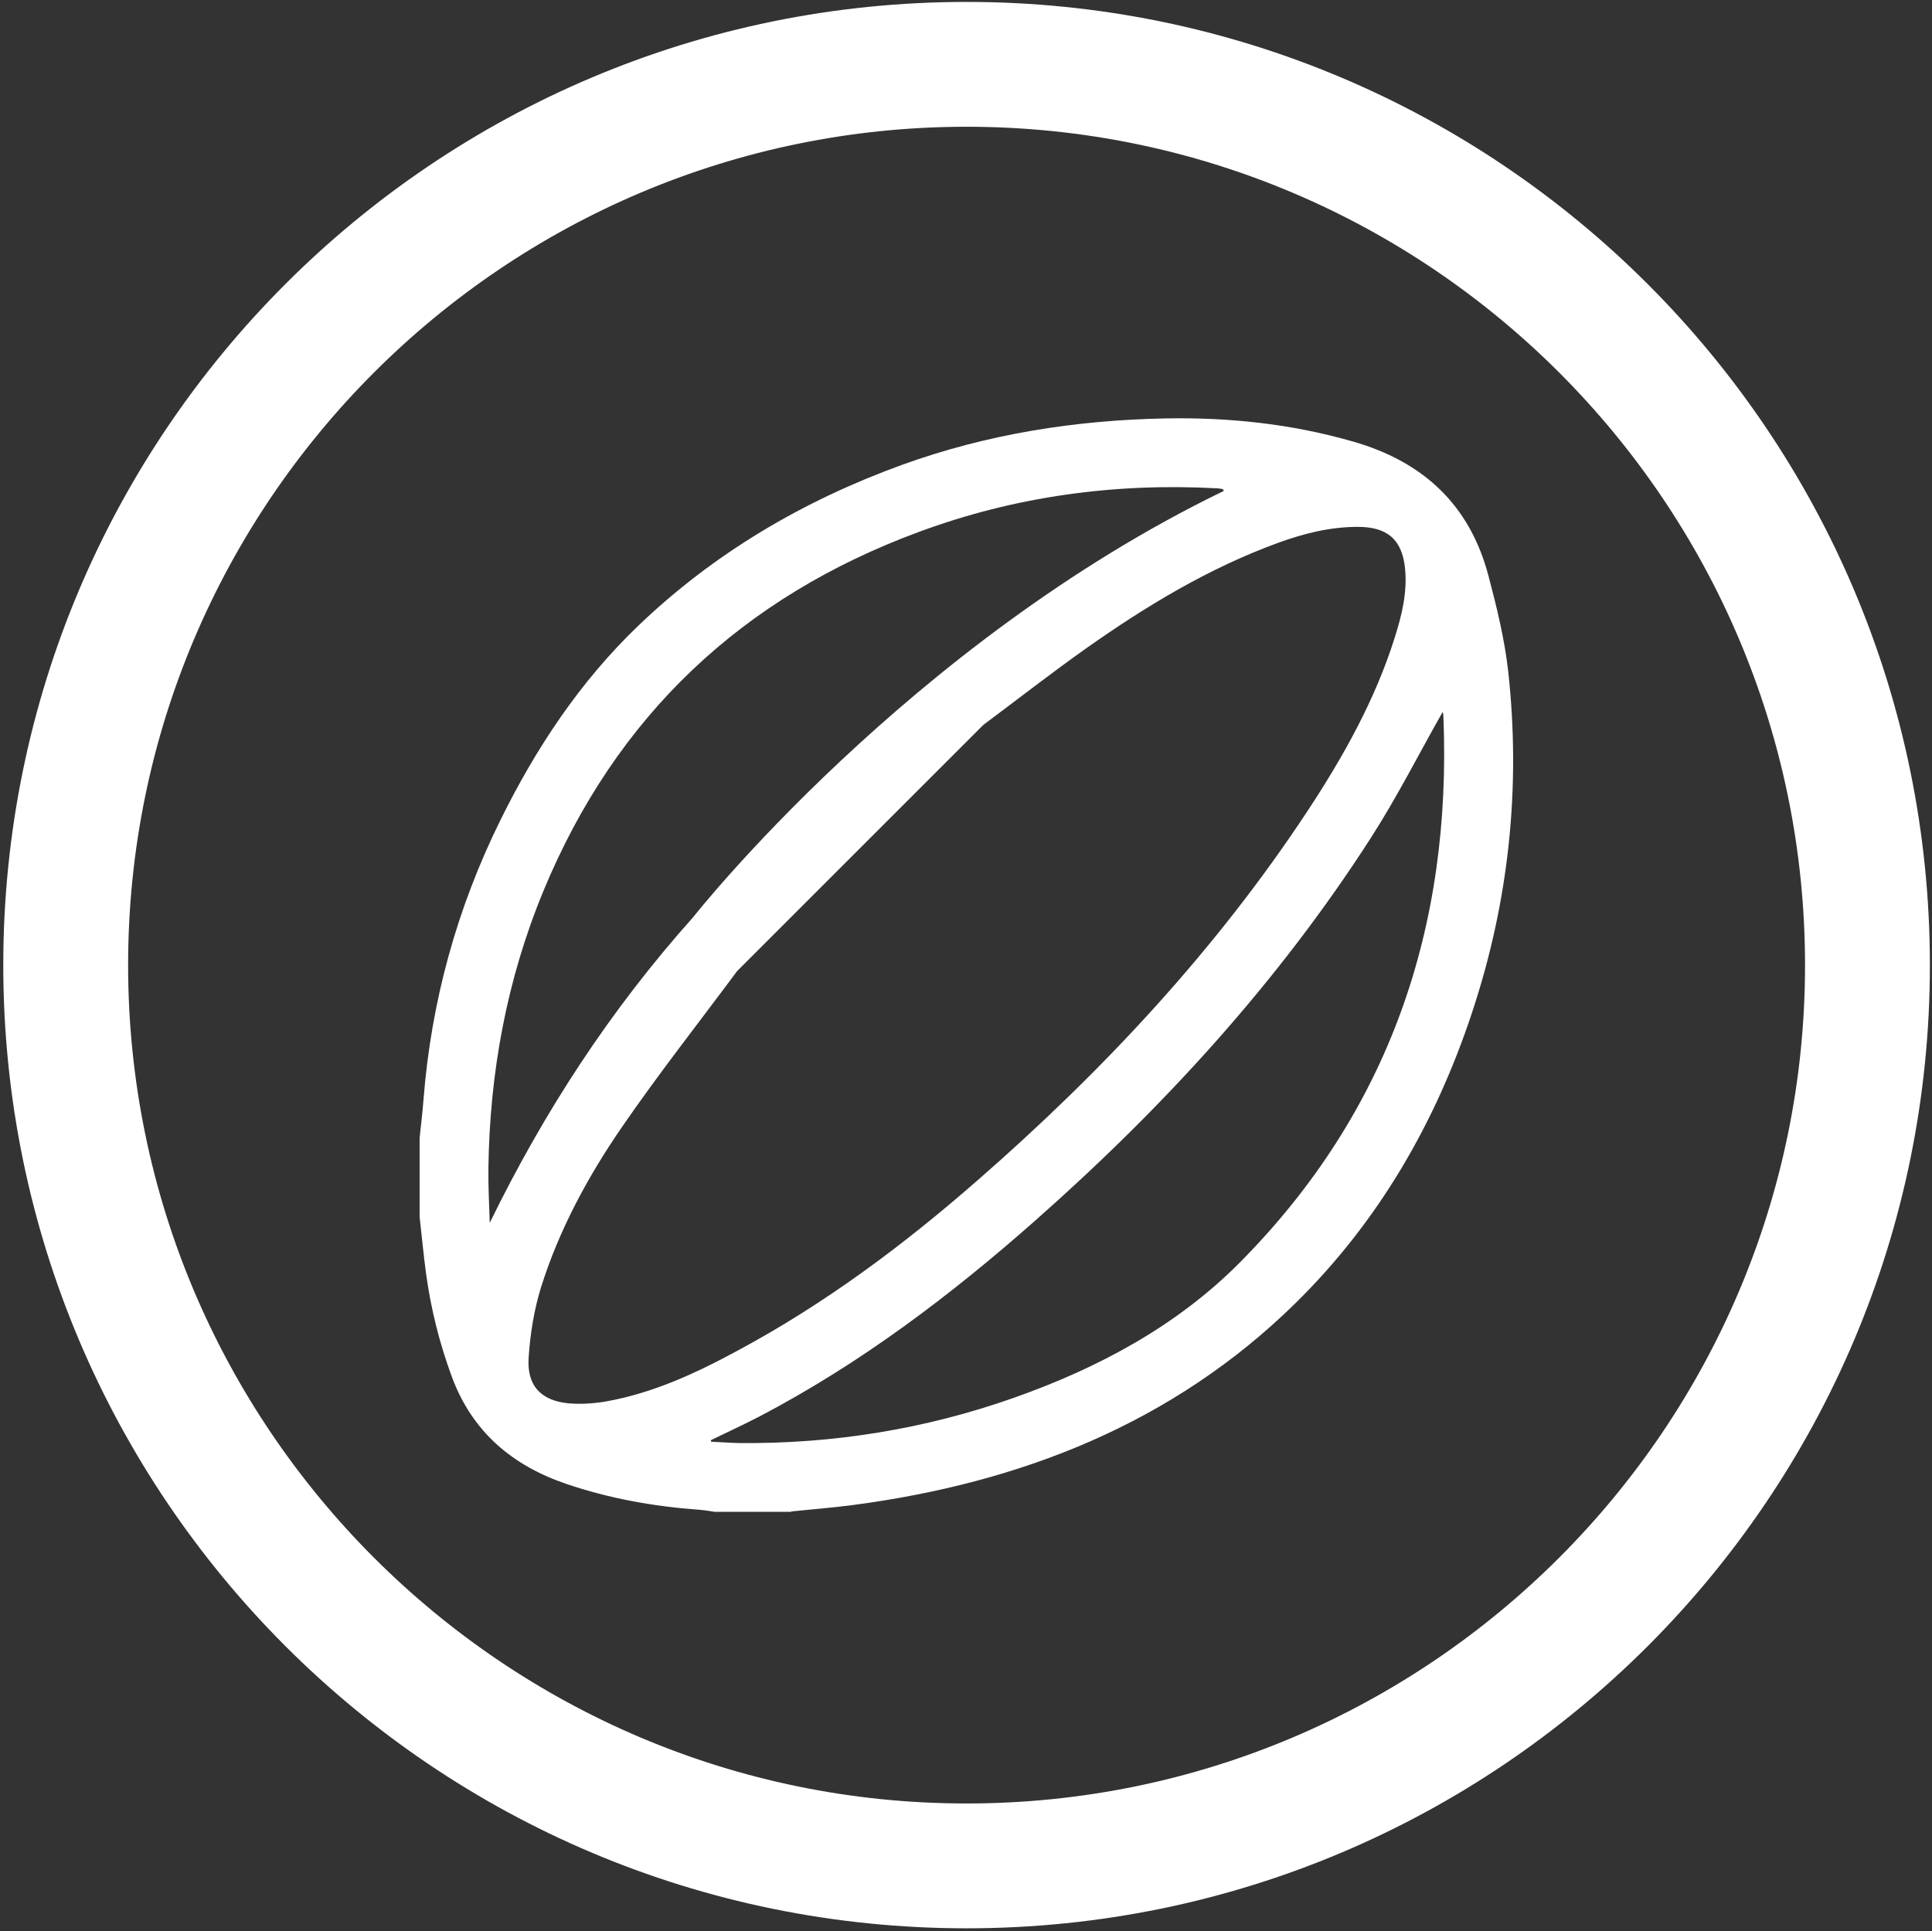
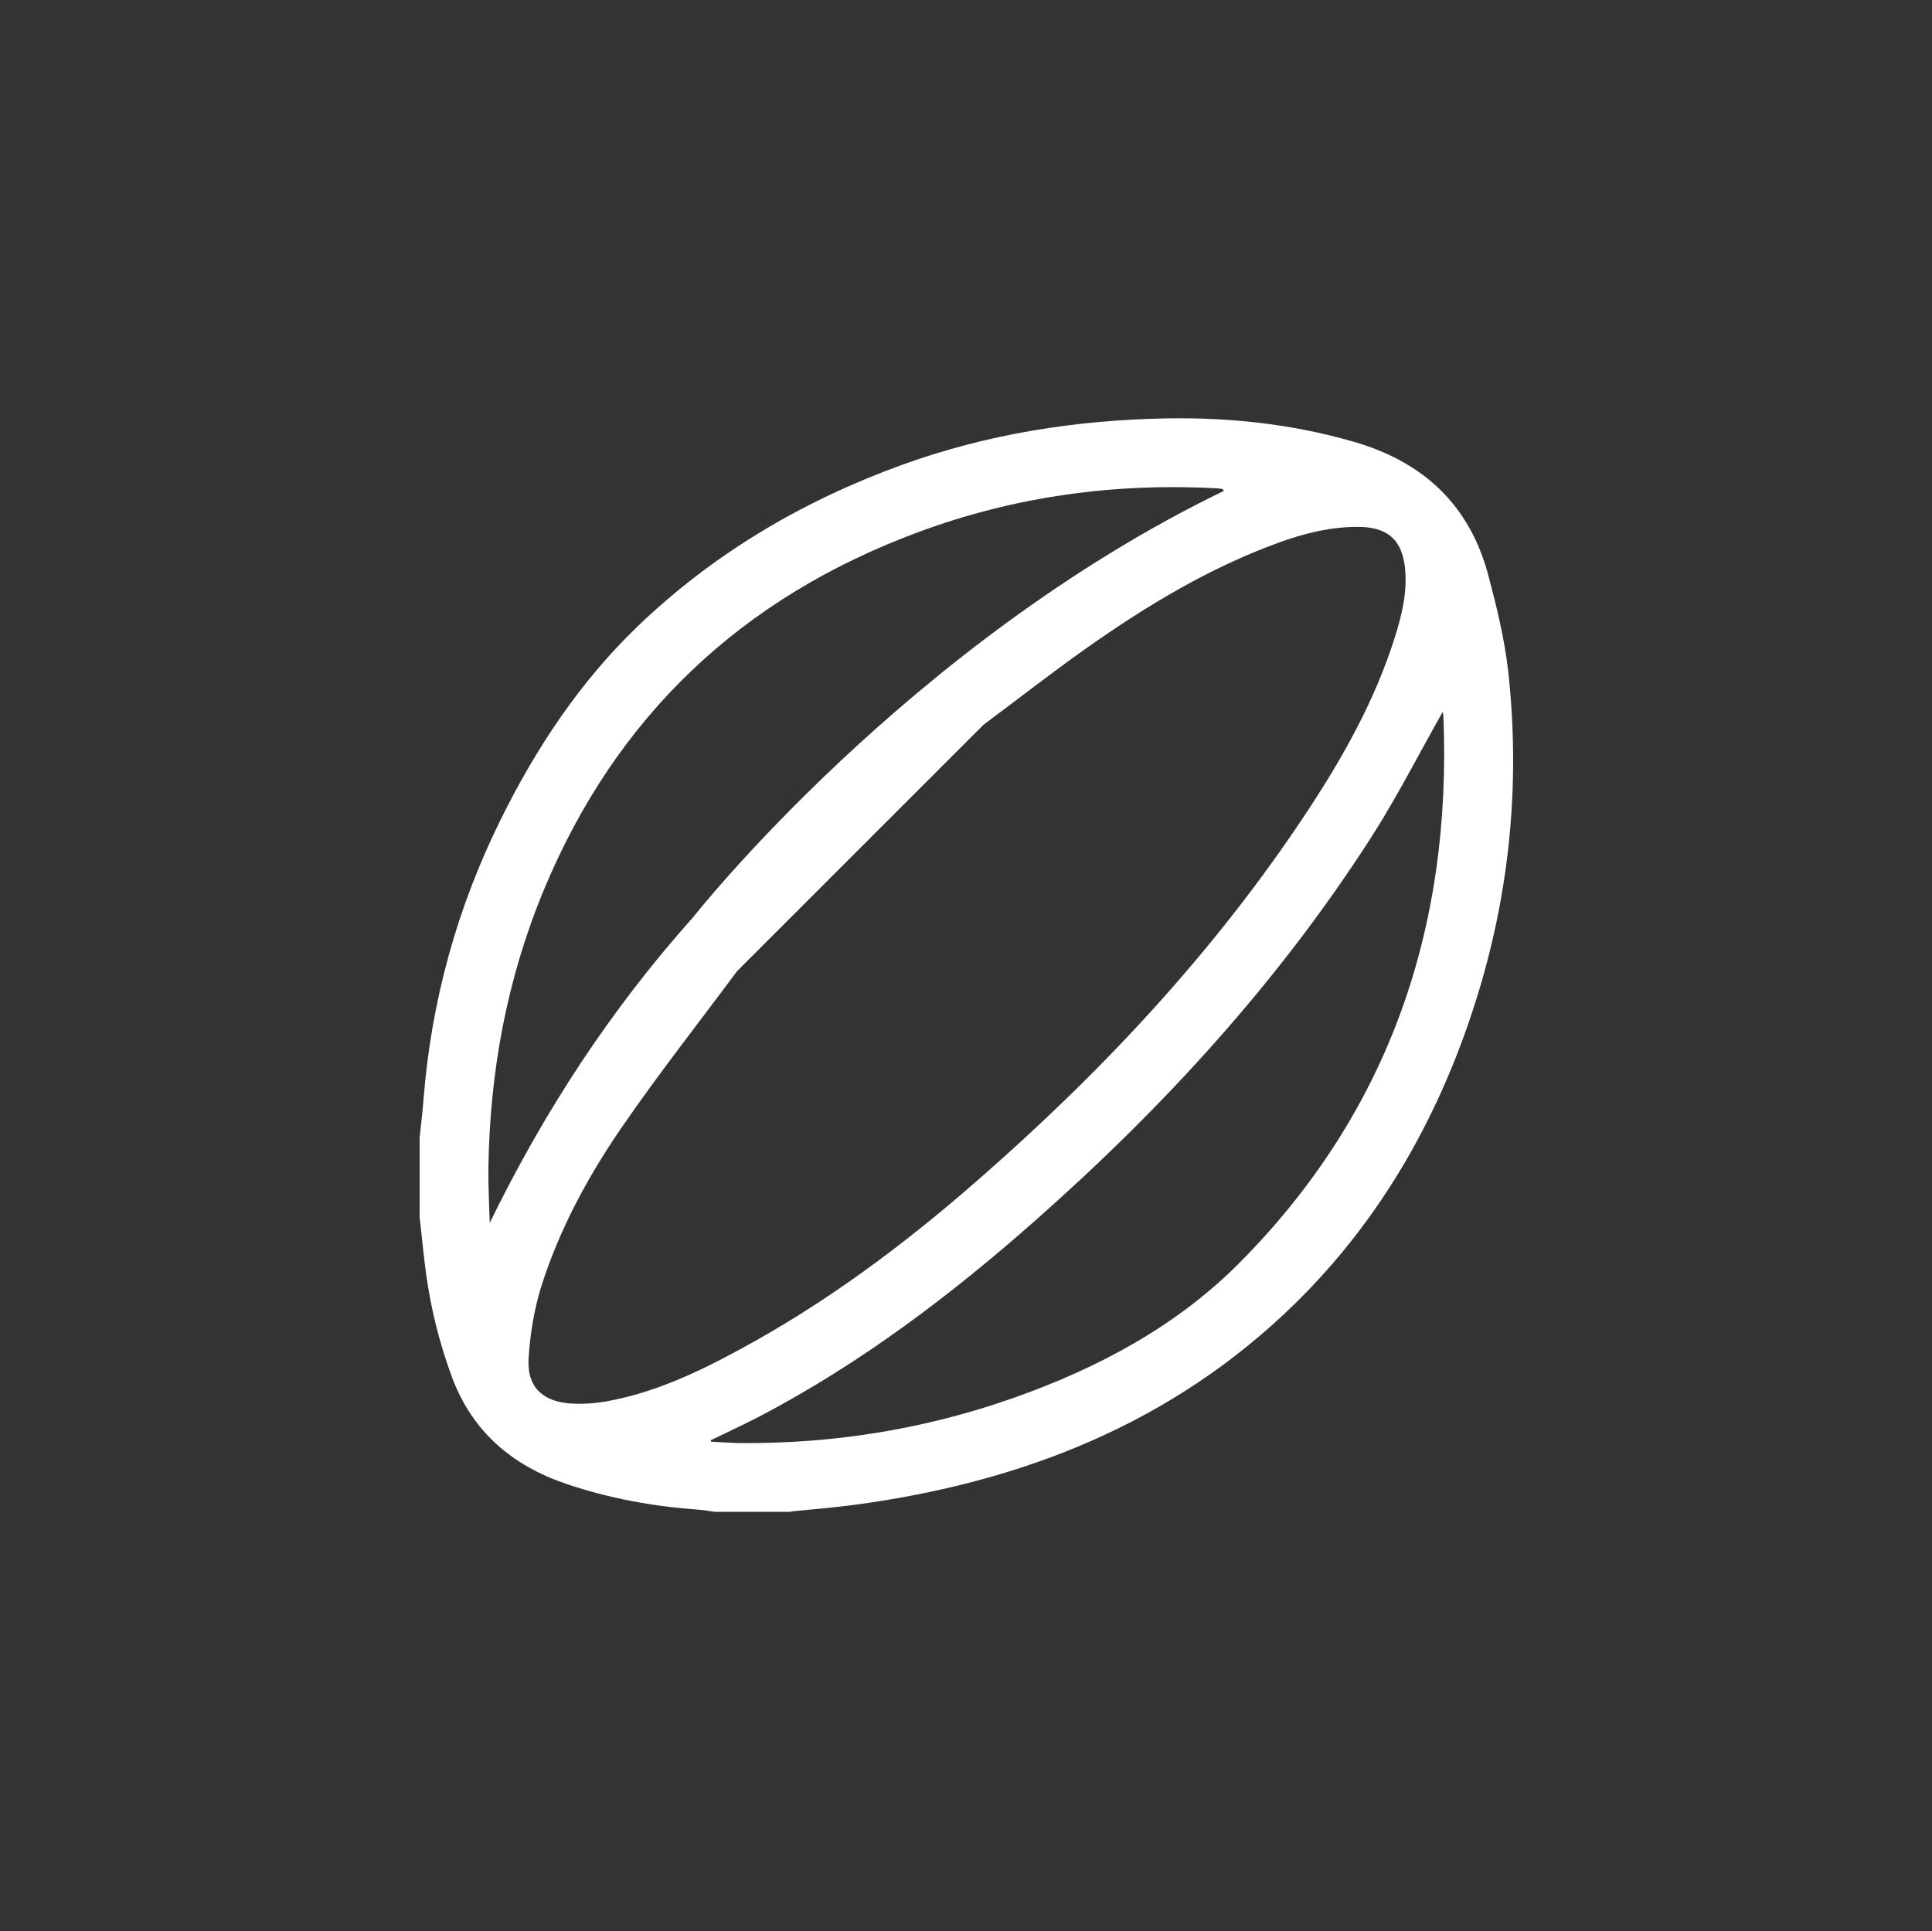
<svg xmlns="http://www.w3.org/2000/svg" id="Rugby" viewBox="0 0 100.28 100.24">
  <rect x="0" y="0" width="100.28" height="100.24" fill="#333333" stroke="none" />
  <defs>
    <style>      .cls-1 {        fill: #fff;        stroke-width: 0px;      }    </style>
  </defs>
-   <path class="cls-1" d="M50.17,6.58c24,0,43.52,19.52,43.52,43.52s-19.52,43.52-43.52,43.52S6.65,74.1,6.65,50.1,26.17,6.58,50.17,6.58M50.17.1C22.55.1.17,22.49.17,50.1s22.39,50,50,50,50-22.39,50-50S77.78.1,50.17.1h0Z" />
  <path class="cls-1" d="M41.08,78.48h-3.99c-.27-.04-.54-.09-.82-.11-2.35-.17-4.64-.58-6.88-1.34-2.81-.96-4.87-2.7-5.93-5.54-.65-1.76-1.1-3.56-1.35-5.41-.13-.97-.22-1.94-.33-2.91,0-1.37,0-2.73,0-4.1.07-.66.15-1.31.2-1.97.4-5.12,1.74-9.98,4.02-14.58,1.83-3.7,4.1-7.12,7.08-9.99,3.95-3.8,8.59-6.53,13.74-8.4,4.42-1.6,9-2.32,13.68-2.41,3.28-.06,6.51.28,9.69,1.19,3.67,1.04,6.1,3.29,7.07,6.99.43,1.62.83,3.26,1.02,4.92.67,6.05.04,11.98-1.88,17.76-1.89,5.71-4.85,10.83-9.15,15.06-6.37,6.26-14.27,9.34-23,10.49-1.06.14-2.12.22-3.19.33ZM63.52,25.48c-.04-.06-.04-.09-.05-.09-.09-.02-.18-.03-.27-.04-5.32-.29-10.5.41-15.5,2.26-9.18,3.39-15.73,9.55-19.49,18.63-1.91,4.62-2.79,9.43-2.86,14.41-.01.94.04,1.89.07,2.83,2.82-5.78,6.27-11.07,10.56-15.87,0,0,11.18-14.21,27.55-22.13ZM38.23,50.45c-1.99,2.68-4.06,5.31-5.95,8.06-1.77,2.57-3.26,5.33-4.2,8.32-.36,1.17-.56,2.41-.64,3.63-.11,1.46.64,2.26,2.09,2.39.62.05,1.26.01,1.87-.09,2.47-.43,4.71-1.47,6.89-2.65,4.51-2.42,8.6-5.47,12.44-8.83,6.51-5.68,12.38-11.96,17.15-19.2,1.85-2.81,3.49-5.74,4.51-8.97.37-1.17.66-2.35.54-3.59-.15-1.52-.93-2.17-2.46-2.17-1.45,0-2.82.35-4.16.84-3.58,1.31-6.82,3.27-9.91,5.45-1.81,1.28-3.55,2.64-5.36,3.99l-12.81,12.81ZM36.89,74.75s.01.06.02.09c.48.02.96.06,1.43.07,4.9.05,9.67-.72,14.29-2.35,4.38-1.55,8.45-3.72,11.73-7.03,7.76-7.83,11-17.41,10.56-28.33,0-.13-.04-.25-.04-.24-1.21,2.13-2.35,4.39-3.71,6.51-4.8,7.48-10.75,13.98-17.39,19.85-4.42,3.91-9.11,7.46-14.36,10.21-.83.43-1.68.82-2.52,1.23Z" />
</svg>